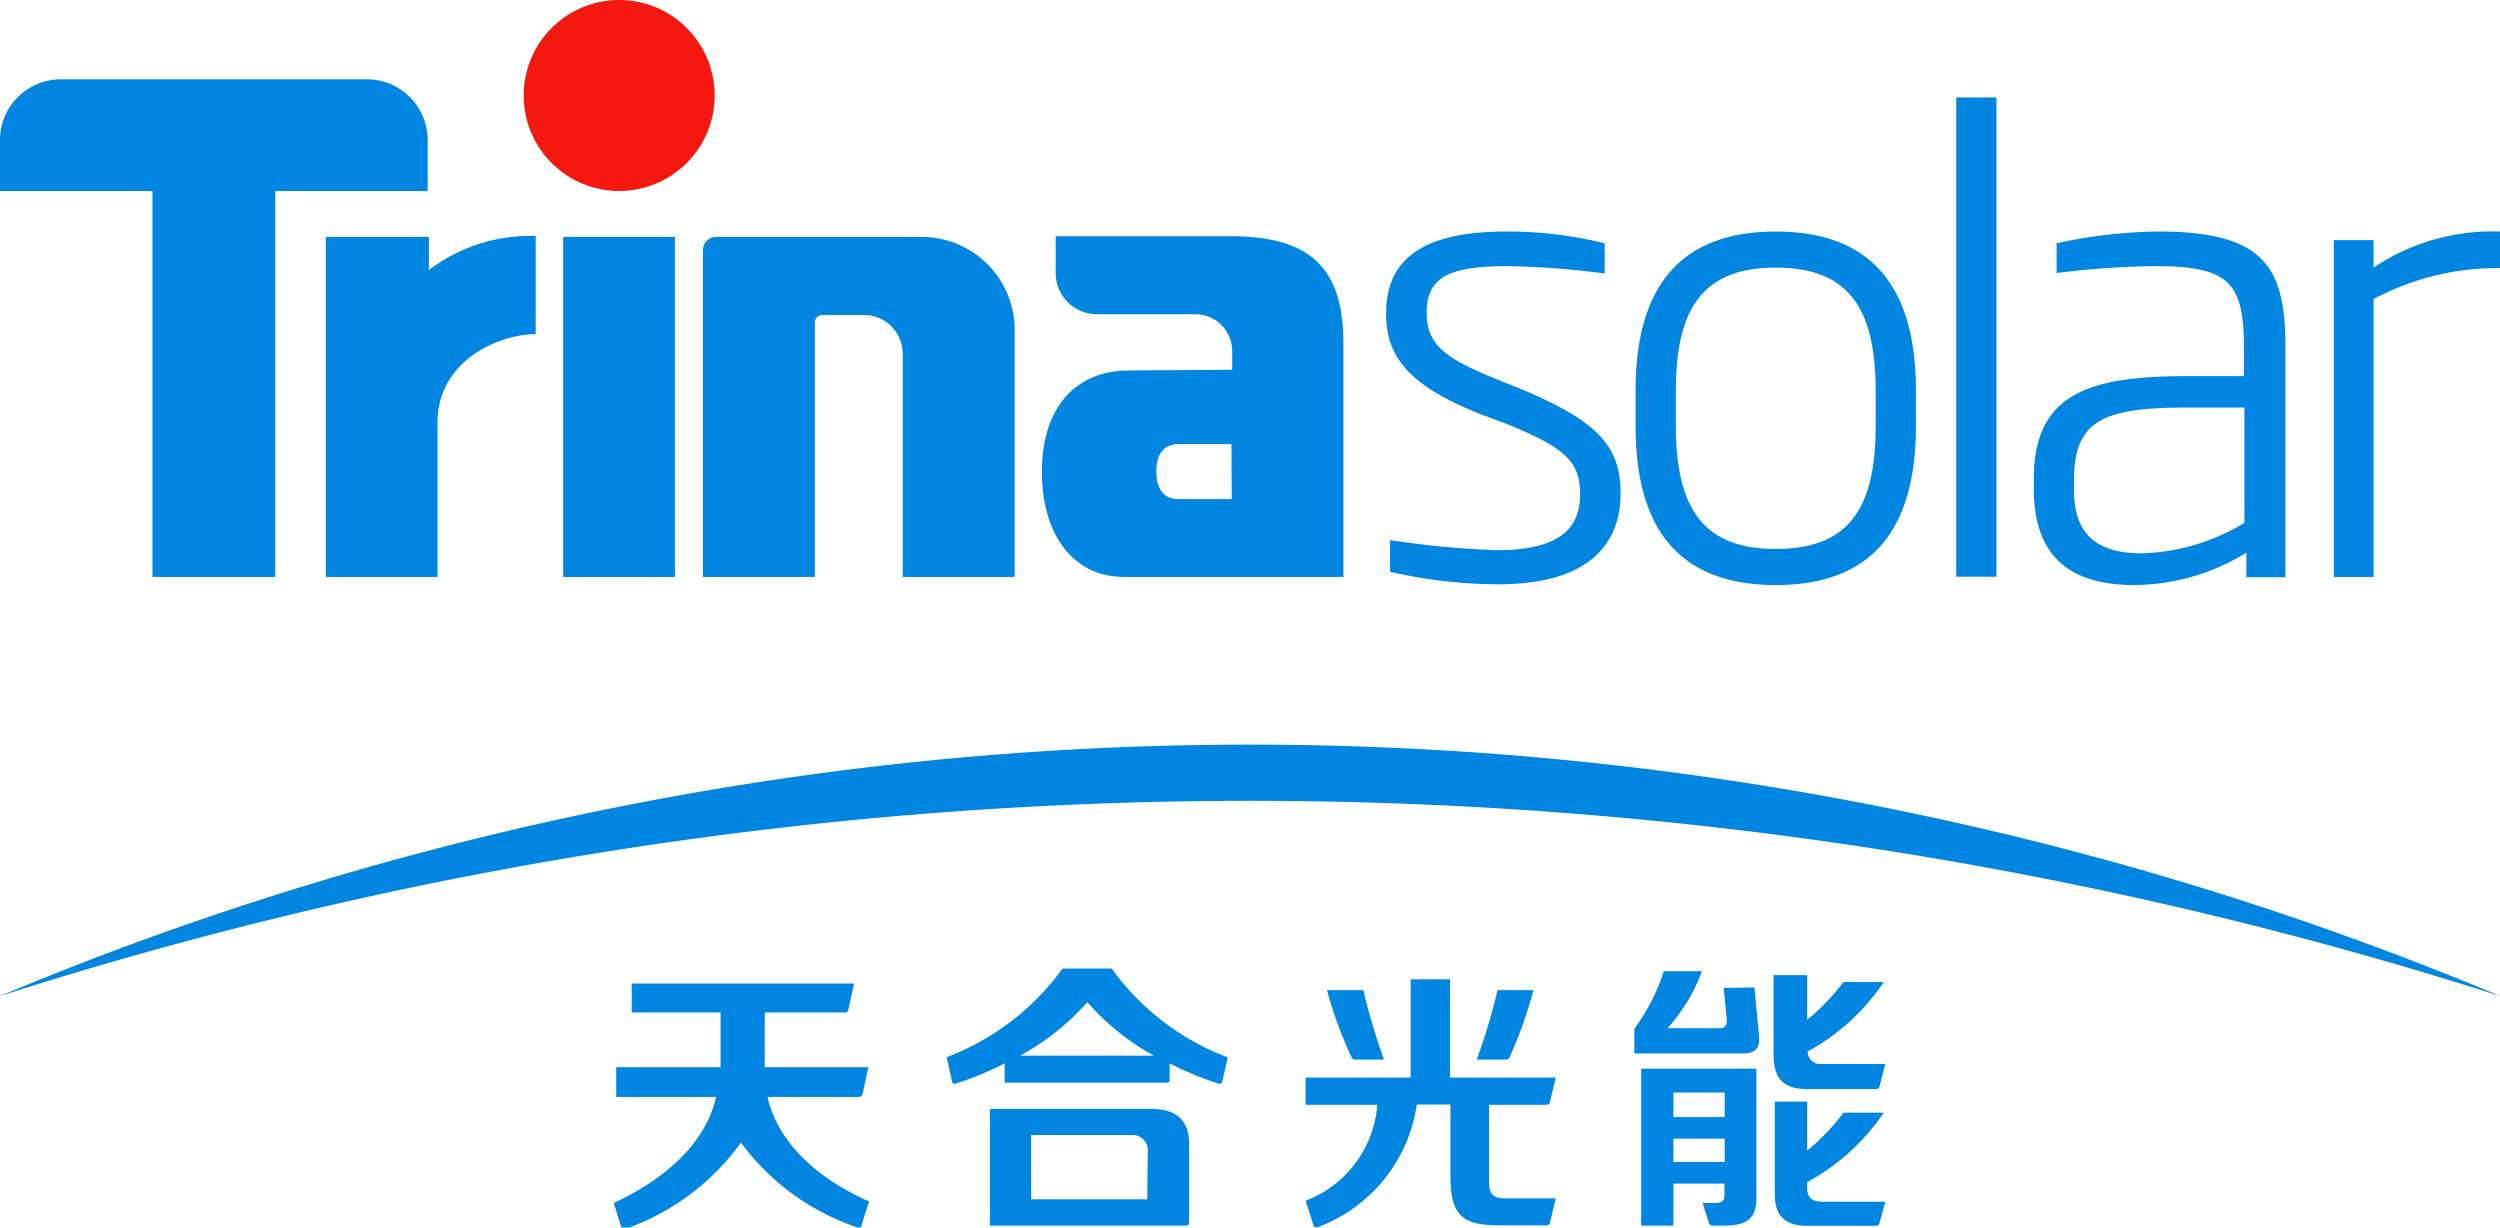
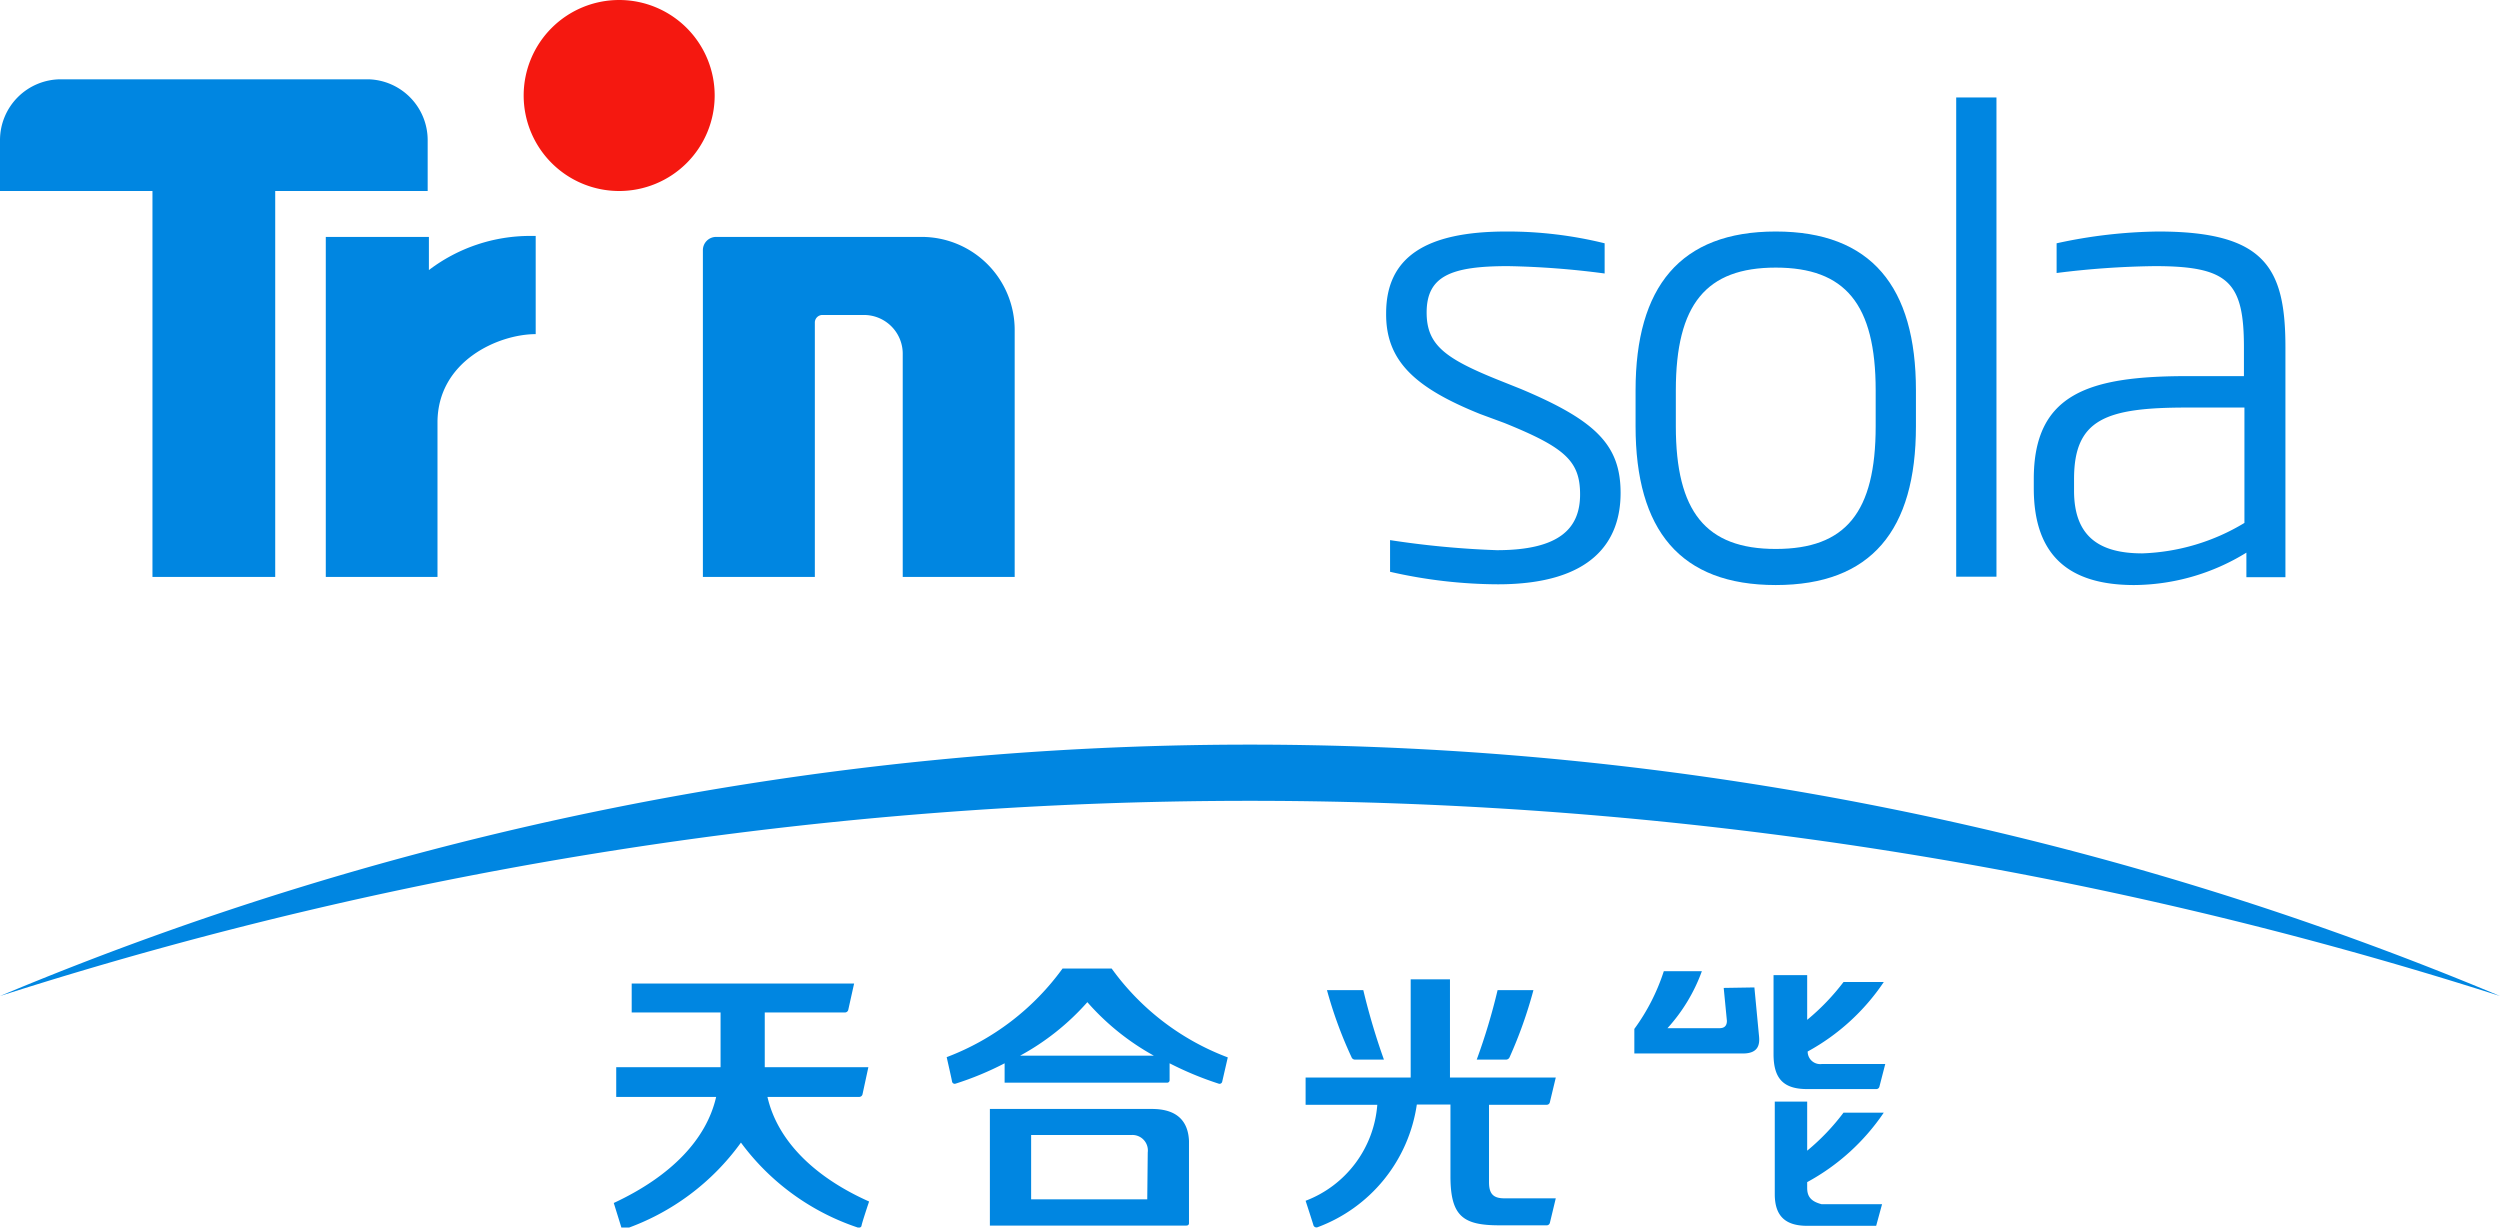
<svg xmlns="http://www.w3.org/2000/svg" viewBox="0 0 101.83 50">
  <defs>
    <style>.cls-1{fill:#0086e1;}.cls-2{fill:#f51810;}</style>
  </defs>
  <g id="图层_2" data-name="图层 2">
    <g id="图层_1-2" data-name="图层 1">
-       <rect class="cls-1" x="22.94" y="9.65" width="4.55" height="13.85" />
      <path class="cls-1" d="M13.27,9.65V23.5h4.55V17.21c0-2.51,2.49-3.6,4-3.6v-4h-.2A6.81,6.81,0,0,0,17.47,11V9.65Z" />
      <path class="cls-2" d="M25.22,7.78a3.89,3.89,0,1,0-3.89-3.89A3.89,3.89,0,0,0,25.22,7.78Z" />
-       <path class="cls-1" d="M46,15.09c-2.25,0-3.56,1.58-3.56,4.12s1.25,4.29,3.35,4.29h8.93V14c0-3.14-1.39-4.38-4.64-4.38H43v1.5a1.68,1.68,0,0,0,1.68,1.68h4.06a1.5,1.5,0,0,1,1.45,1.5h0c0,.06,0,.13,0,.2v.56Zm4.17,5.24H48c-.5,0-.9-.3-.9-1.12s.39-1.12.9-1.12h2.16Z" />
      <path class="cls-1" d="M28.63,10.18V23.5h4.56V13.13h0a.31.31,0,0,1,.29-.3h1.74a1.58,1.58,0,0,1,1.55,1.55V23.5h4.56V13.44a3.79,3.79,0,0,0-3.79-3.79H29.17A.54.54,0,0,0,28.63,10.18Z" />
      <path class="cls-1" d="M6.21,23.5h5V7.78h6.21V5.71A2.48,2.48,0,0,0,15,3.23H2.48A2.48,2.48,0,0,0,0,5.71V7.78H6.21Z" />
      <path class="cls-1" d="M60.28,16.86l1,.37c2.47,1,3.08,1.55,3.08,2.91s-.81,2.27-3.39,2.27A37.11,37.11,0,0,1,56.62,22v1.29a20,20,0,0,0,4.39.51c3.87,0,5-1.77,5-3.72s-1-2.95-4.07-4.24l-1-.4c-2.12-.86-2.83-1.42-2.83-2.71,0-1.49,1-1.89,3.31-1.89a34.19,34.19,0,0,1,3.94.3V9.91a16.52,16.52,0,0,0-4-.48c-3.31,0-4.9,1.06-4.9,3.33C56.44,14.71,57.65,15.8,60.28,16.86Z" />
      <path class="cls-1" d="M72.33,23.83c3.89,0,5.71-2.23,5.71-6.47V15.9c0-4.22-1.82-6.47-5.71-6.47s-5.71,2.25-5.71,6.47v1.46C66.62,21.6,68.44,23.83,72.33,23.83ZM68.26,15.9c0-3.51,1.24-5,4.07-5s4.07,1.49,4.07,5v1.46c0,3.51-1.22,5-4.07,5s-4.07-1.52-4.07-5Z" />
      <rect class="cls-1" x="79.68" y="3.97" width="1.64" height="19.52" />
      <path class="cls-1" d="M86.93,23.83a8.8,8.8,0,0,0,4.57-1.32v1h1.59V14.15c0-3.23-.81-4.72-5.18-4.72a20.33,20.33,0,0,0-4.14.48v1.21a34.74,34.74,0,0,1,4-.28c3,0,3.63.64,3.63,3.31v1.17H89.1c-4,0-6.26.7-6.26,4.19v.38C82.84,22.61,84.25,23.83,86.93,23.83Zm-2.45-4.32c0-2.45,1.31-2.91,4.62-2.91h2.32v4.7a8.58,8.58,0,0,1-4.16,1.24c-1.72,0-2.78-.66-2.78-2.55Z" />
-       <path class="cls-1" d="M96.68,10.9V9.78H95.06V23.5h1.62V12.18a10.73,10.73,0,0,1,5.15-1.26V9.43A8.73,8.73,0,0,0,96.68,10.9Z" />
      <path class="cls-1" d="M31.26,44.68H35a.14.14,0,0,0,.13-.1l.24-1.11H31.15V41.24h3.27a.14.14,0,0,0,.13-.1l.24-1.08H25.73v1.18h3.62v2.23H25.1v1.21h4.07C28.78,46.39,27.36,47.9,25,49c0,0,.28.9.31,1a.12.12,0,0,0,.15.06,9.79,9.79,0,0,0,4.72-3.52A9.74,9.74,0,0,0,34.94,50a.12.12,0,0,0,.15-.06c0-.08.31-1,.31-1C33.07,47.9,31.65,46.39,31.26,44.68Z" />
      <path class="cls-1" d="M56.37,43.16a27.18,27.18,0,0,1-.84-2.83H54.05a17.21,17.21,0,0,0,1,2.73.15.15,0,0,0,.15.1Z" />
      <path class="cls-1" d="M62.46,40.33H61a24.84,24.84,0,0,1-.85,2.83h1.19a.16.16,0,0,0,.15-.1A18,18,0,0,0,62.46,40.33Z" />
      <path class="cls-1" d="M63,45a.13.13,0,0,0,.13-.11l.24-1H59.06v-4h-1.6v4H53.18V45H56.1a4.55,4.55,0,0,1-2.92,3.91s.3.92.32,1a.13.13,0,0,0,.16.08,6.3,6.3,0,0,0,4.05-5h1.37v2.92c0,1.64.52,2,2,2H63a.13.13,0,0,0,.13-.1l.24-1h-2.1c-.45,0-.62-.19-.62-.66V45Z" />
      <path class="cls-1" d="M46.92,45.17h-6.6v4.75h8c.12,0,.11-.1.11-.1V46.47C48.39,45.58,47.85,45.17,46.92,45.17Zm-.19,3.68H42V46.23h4.1a.63.63,0,0,1,.65.71Z" />
      <path class="cls-1" d="M45.28,39.45h-2a10.35,10.35,0,0,1-4.72,3.61s.21.92.22,1a.11.11,0,0,0,.14.08,12.58,12.58,0,0,0,2-.83v.79h6.61a.1.1,0,0,0,.11-.1v-.69a13.42,13.42,0,0,0,2,.83.11.11,0,0,0,.14-.07l.23-1A10.3,10.3,0,0,1,45.28,39.45ZM41.55,43a10.07,10.07,0,0,0,2.74-2.18A10.07,10.07,0,0,0,47,43Z" />
      <path class="cls-1" d="M70.21,40.24l.13,1.34q0,.3-.3.3H67.92a7,7,0,0,0,1.4-2.32H67.77a8.29,8.29,0,0,1-1.2,2.35v1H71c.63,0,.68-.38.65-.69l-.19-2Z" />
      <path class="cls-1" d="M73.63,42.83A8.84,8.84,0,0,0,76.73,40H75.09a9.25,9.25,0,0,1-1.48,1.54V39.72H72.24v3.22c0,1,.41,1.42,1.37,1.42h2.81a.13.13,0,0,0,.13-.09l.24-.93H74.2A.51.51,0,0,1,73.63,42.83Z" />
-       <path class="cls-1" d="M73.61,48.39v-.24a8.86,8.86,0,0,0,3.12-2.83H75.09a9,9,0,0,1-1.48,1.55v-2H72.29v3.77c0,.89.43,1.29,1.32,1.29h2.81a.13.13,0,0,0,.13-.1l.24-.88H74.2C73.77,48.94,73.61,48.74,73.61,48.39Z" />
-       <path class="cls-1" d="M66.85,49.92h1.31V48.21h2.08v.25c0,.32.06.54-.4.54h-.49l.26.82a.15.15,0,0,0,.14.1h.52c.91,0,1.27-.33,1.27-1.1v-.45h0V43.53H66.85Zm1.31-5.42h2.09v1H68.16Zm0,1.88h2.09v.95H68.16Z" />
+       <path class="cls-1" d="M73.61,48.39v-.24a8.86,8.86,0,0,0,3.12-2.83H75.09a9,9,0,0,1-1.48,1.55v-2H72.29v3.77c0,.89.43,1.29,1.32,1.29h2.81l.24-.88H74.2C73.77,48.94,73.61,48.74,73.61,48.39Z" />
      <path class="cls-1" d="M0,40.57a167,167,0,0,1,101.83,0A131.7,131.7,0,0,0,0,40.57Z" />
    </g>
  </g>
</svg>